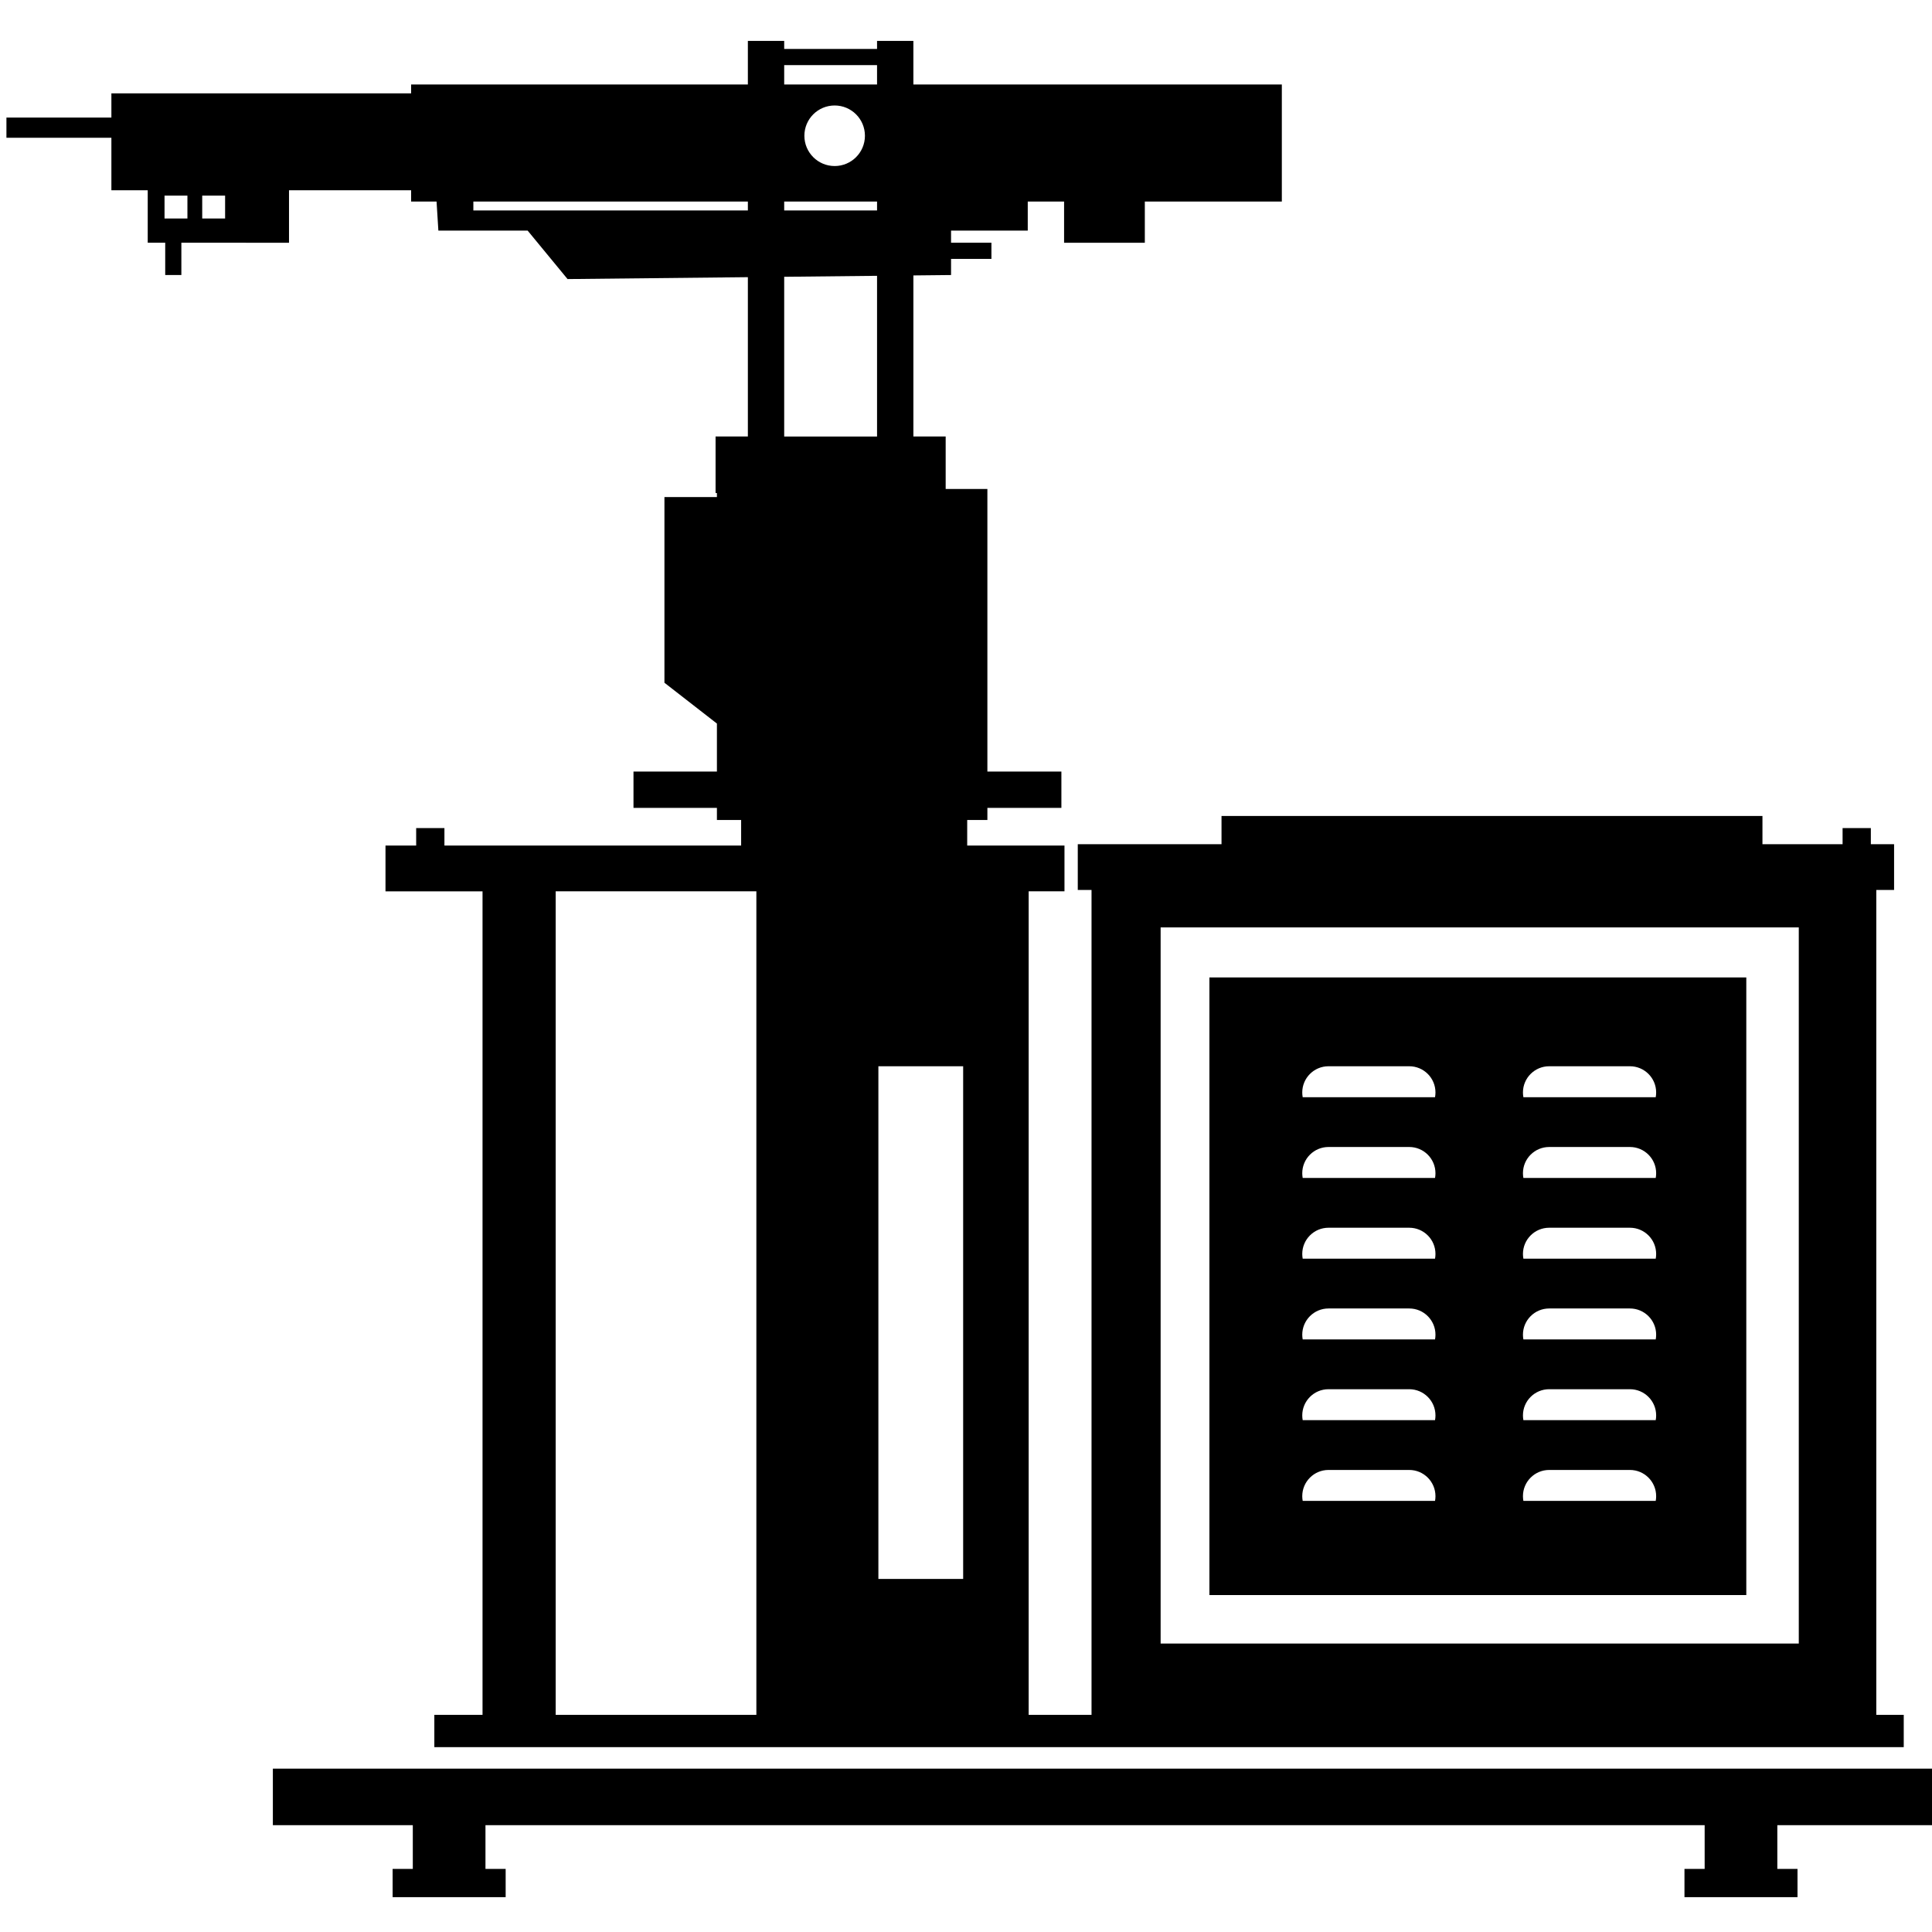
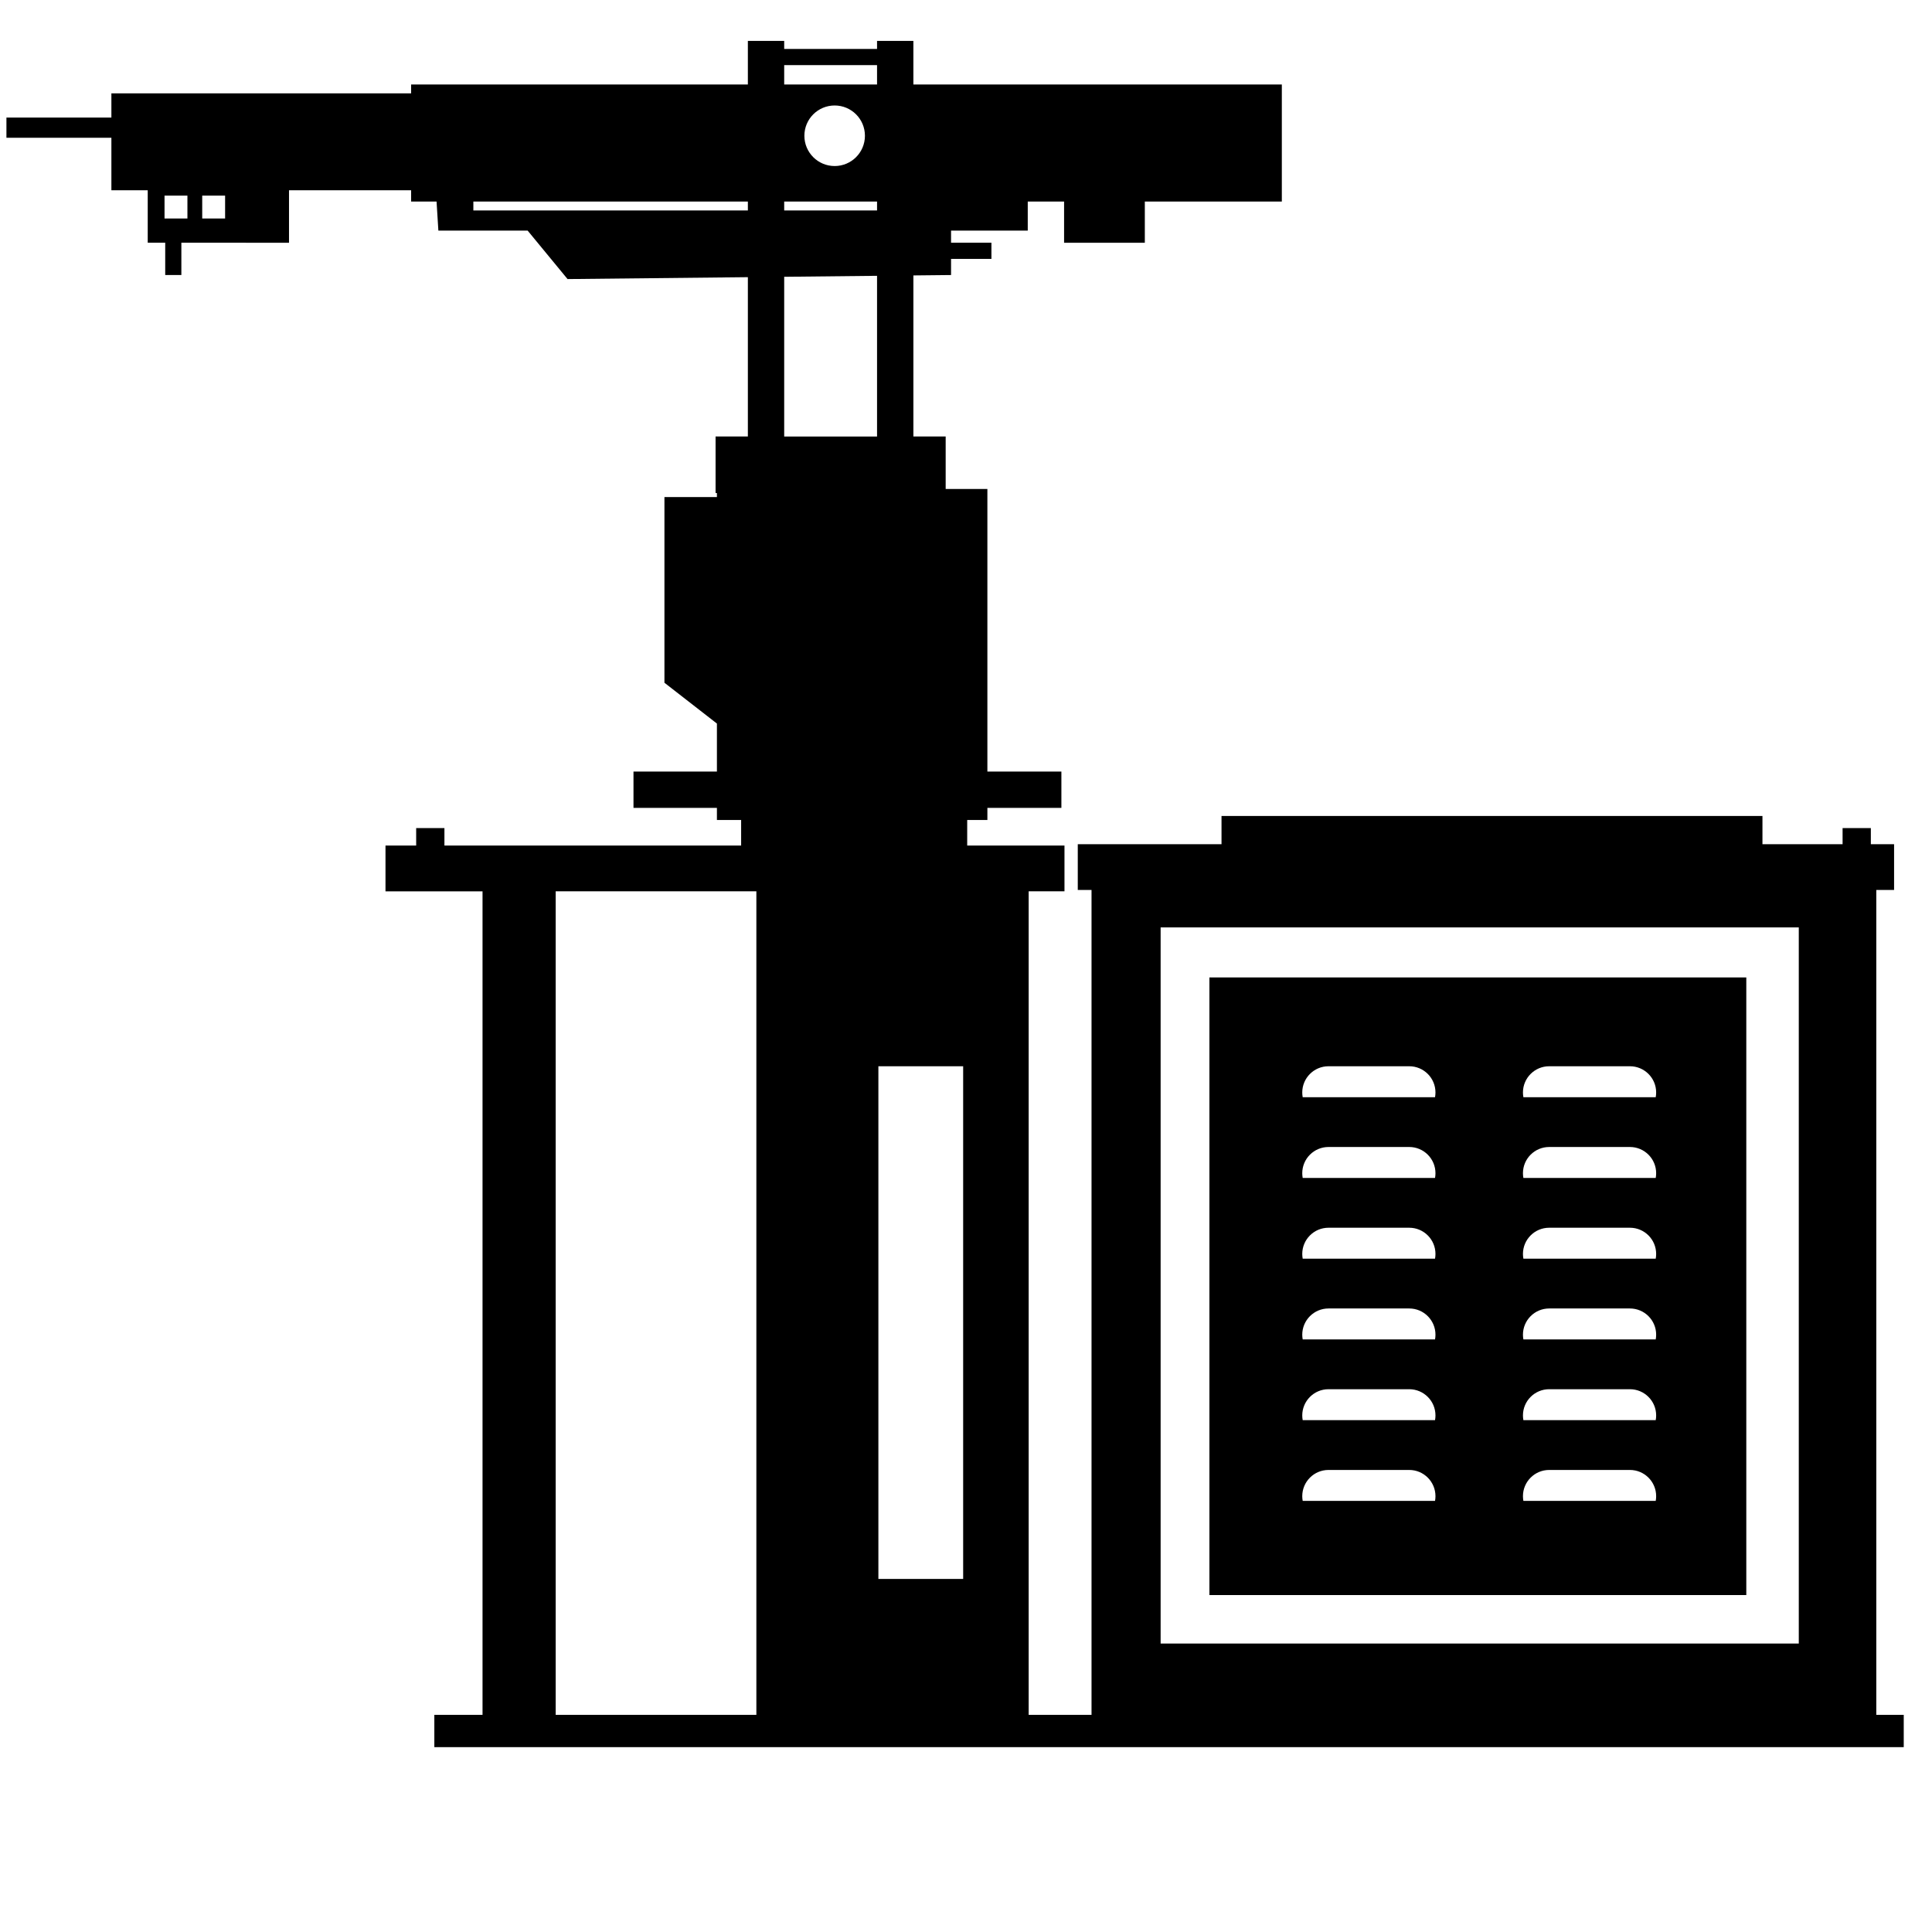
<svg xmlns="http://www.w3.org/2000/svg" version="1.1" id="Layer_10" x="0px" y="0px" width="850.39px" height="850.391px" viewBox="0 0 850.39 850.391" enable-background="new 0 0 850.39 850.391" xml:space="preserve">
  <g>
-     <polygon points="850.39,803.369 850.39,778.493 120.104,778.493 120.104,803.369 181.702,803.369 181.702,822.618 172.817,822.618    172.817,835.057 222.569,835.057 222.569,822.618 213.685,822.618 213.685,803.369 750.323,803.369 750.323,822.618    741.438,822.618 741.438,835.057 791.19,835.057 791.19,822.618 782.305,822.618 782.305,803.369  " />
    <path d="M532.333,702.089h236.32V430.231h-236.32V702.089z M681.892,469.321h35.536c6.378,0,11.548,5.172,11.548,11.551   c0,0.708-0.072,1.398-0.194,2.072h-58.245c-0.121-0.674-0.195-1.364-0.195-2.072C670.341,474.492,675.513,469.321,681.892,469.321z    M681.892,504.86h35.536c6.378,0,11.548,5.172,11.548,11.551c0,0.708-0.072,1.398-0.194,2.071h-58.245   c-0.121-0.673-0.195-1.363-0.195-2.071C670.341,510.031,675.513,504.86,681.892,504.86z M681.892,540.399h35.536   c6.378,0,11.548,5.171,11.548,11.55c0,0.708-0.072,1.399-0.194,2.072h-58.245c-0.121-0.673-0.195-1.364-0.195-2.072   C670.341,545.57,675.513,540.399,681.892,540.399z M681.892,575.938h35.536c6.378,0,11.548,5.171,11.548,11.55   c0,0.708-0.072,1.399-0.194,2.072h-58.245c-0.121-0.673-0.195-1.364-0.195-2.072C670.341,581.109,675.513,575.938,681.892,575.938z    M681.892,611.477h35.536c6.378,0,11.548,5.171,11.548,11.55c0,0.708-0.072,1.398-0.194,2.072h-58.245   c-0.121-0.674-0.195-1.364-0.195-2.072C670.341,616.648,675.513,611.477,681.892,611.477z M681.892,647.016h35.536   c6.378,0,11.548,5.171,11.548,11.55c0,0.708-0.072,1.398-0.194,2.072h-58.245c-0.121-0.674-0.195-1.364-0.195-2.072   C670.341,652.187,675.513,647.016,681.892,647.016z M584.751,469.321h35.537c6.378,0,11.549,5.172,11.549,11.551   c0,0.708-0.072,1.398-0.195,2.072h-58.245c-0.121-0.674-0.195-1.364-0.195-2.072C573.202,474.492,578.373,469.321,584.751,469.321z    M584.751,504.86h35.537c6.378,0,11.549,5.172,11.549,11.551c0,0.708-0.072,1.398-0.195,2.071h-58.245   c-0.121-0.673-0.195-1.363-0.195-2.071C573.202,510.031,578.373,504.86,584.751,504.86z M584.751,540.399h35.537   c6.378,0,11.549,5.171,11.549,11.55c0,0.708-0.072,1.399-0.195,2.072h-58.245c-0.121-0.673-0.195-1.364-0.195-2.072   C573.202,545.57,578.373,540.399,584.751,540.399z M584.751,575.938h35.537c6.378,0,11.549,5.171,11.549,11.55   c0,0.708-0.072,1.399-0.195,2.072h-58.245c-0.121-0.673-0.195-1.364-0.195-2.072C573.202,581.109,578.373,575.938,584.751,575.938z    M584.751,611.477h35.537c6.378,0,11.549,5.171,11.549,11.55c0,0.708-0.072,1.398-0.195,2.072h-58.245   c-0.121-0.674-0.195-1.364-0.195-2.072C573.202,616.648,578.373,611.477,584.751,611.477z M584.751,647.016h35.537   c6.378,0,11.549,5.171,11.549,11.55c0,0.708-0.072,1.398-0.195,2.072h-58.245c-0.121-0.674-0.195-1.364-0.195-2.072   C573.202,652.187,578.373,647.016,584.751,647.016z" />
    <path d="M127.211,106.844v-23.1h53.747v4.974h11.196l0.8,12.795h39.3l17.56,21.322l79.366-0.835v70.132h-14.215v24.876h0.592v1.777   h-23.099v81.735l23.099,17.965v21.125h-36.721v15.992h36.721v5.332h10.661v11.243H195.62v-7.689h-12.438v7.689h-13.503v20.148   h42.711v362.478h-21.212v14.214h646.774v-14.214h-12.081v-363.07h7.83v-20.148h-10.229v-7.097h-12.438v7.097h-35.271v-12.427   H537.665v12.427h-63.27v20.148h6.054v363.07h-27.672V392.324h15.765v-20.148h-42.819v-11.243h8.885v-5.332h32.575V339.61h-32.575   V215.231h-18.361v-23.1h-14.212v-70.899l16.581-0.175v-7.108h17.769v-7.107h-17.769v-5.33h33.761V88.718h15.991v18.126h35.538   V88.718h60.307V37.189H402.034V18h-15.991v3.553h-40.871V18H329.18v19.188H180.958v3.91H49.029V51.76H2.831v8.884h46.198v23.099   h15.992v23.1h7.7v14.214h7.108v-14.214H127.211z M510.863,723.411V408.21h280.892v315.202H510.863z M386.631,694.982V469.321   h37.314v225.661H386.631z M332.924,754.802H244.59V392.324h88.334V754.802z M354.056,59.756c0-7.36,5.967-13.327,13.327-13.327   s13.327,5.967,13.327,13.327s-5.967,13.327-13.327,13.327S354.056,67.116,354.056,59.756z M345.171,92.629v-3.911h40.871v3.911   H345.171z M208.354,92.629v-3.911H329.18v3.911H224.938H208.354z M386.042,192.132h-40.871v-70.301l40.871-0.43V192.132z    M345.171,28.661h40.871v8.528h-40.871V28.661z M99.081,96.18H89.006V86.107h10.075V96.18z M72.422,86.107h10.074V96.18H72.422   V86.107z" />
  </g>
</svg>